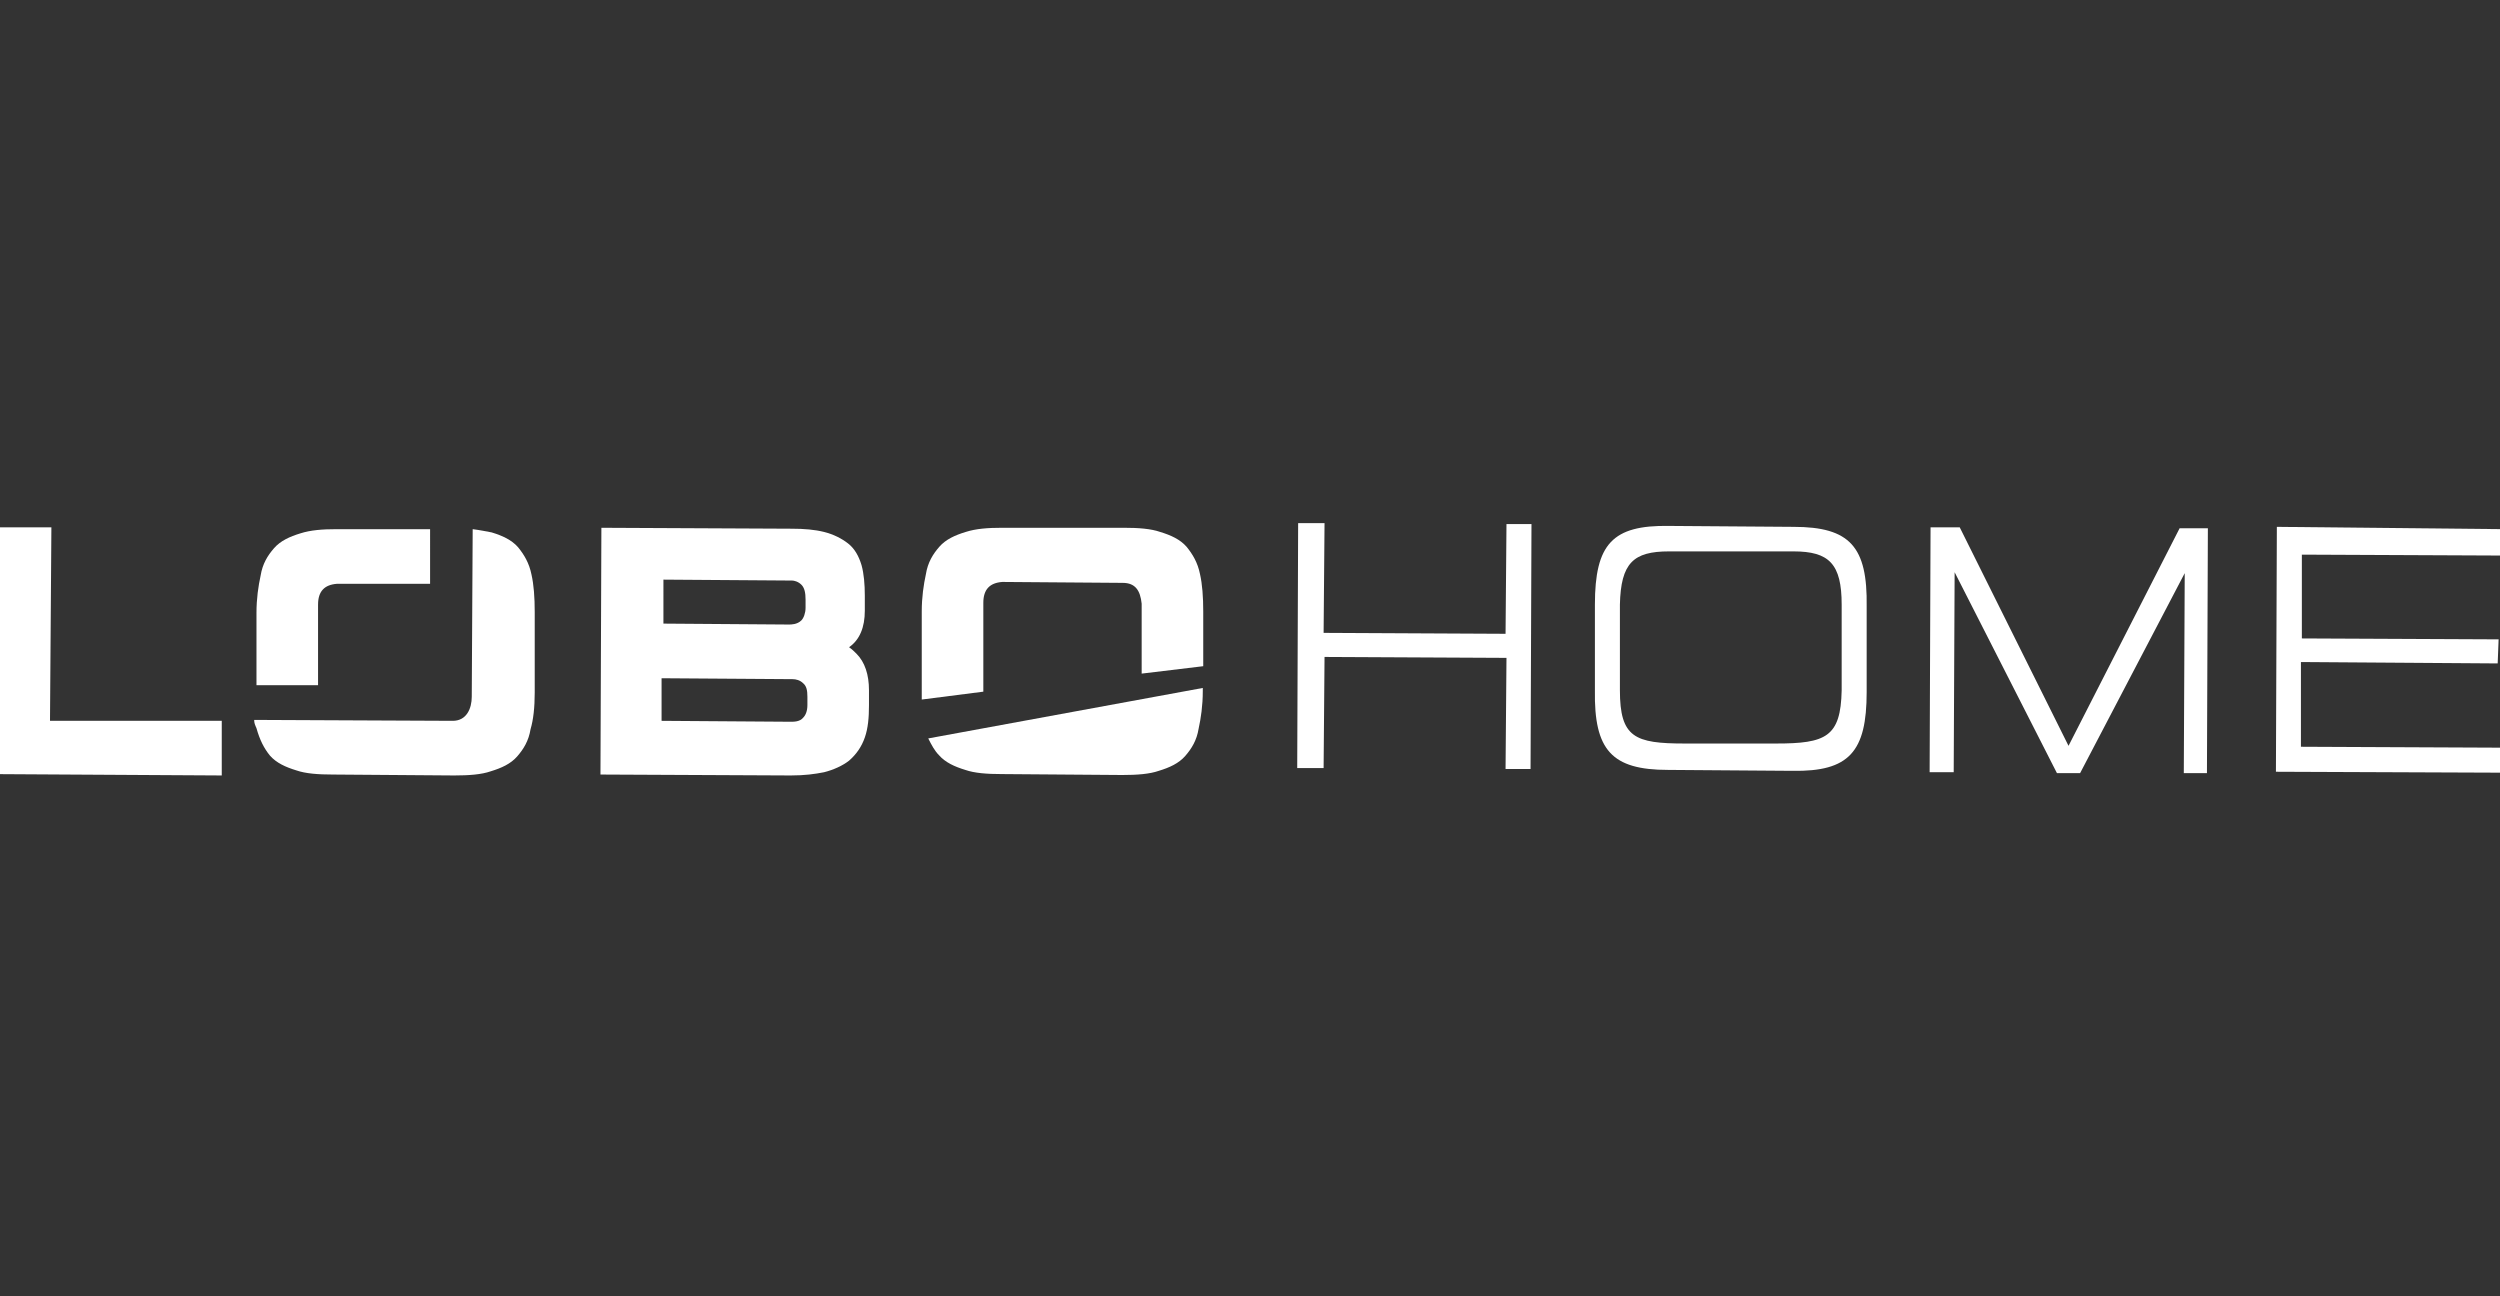
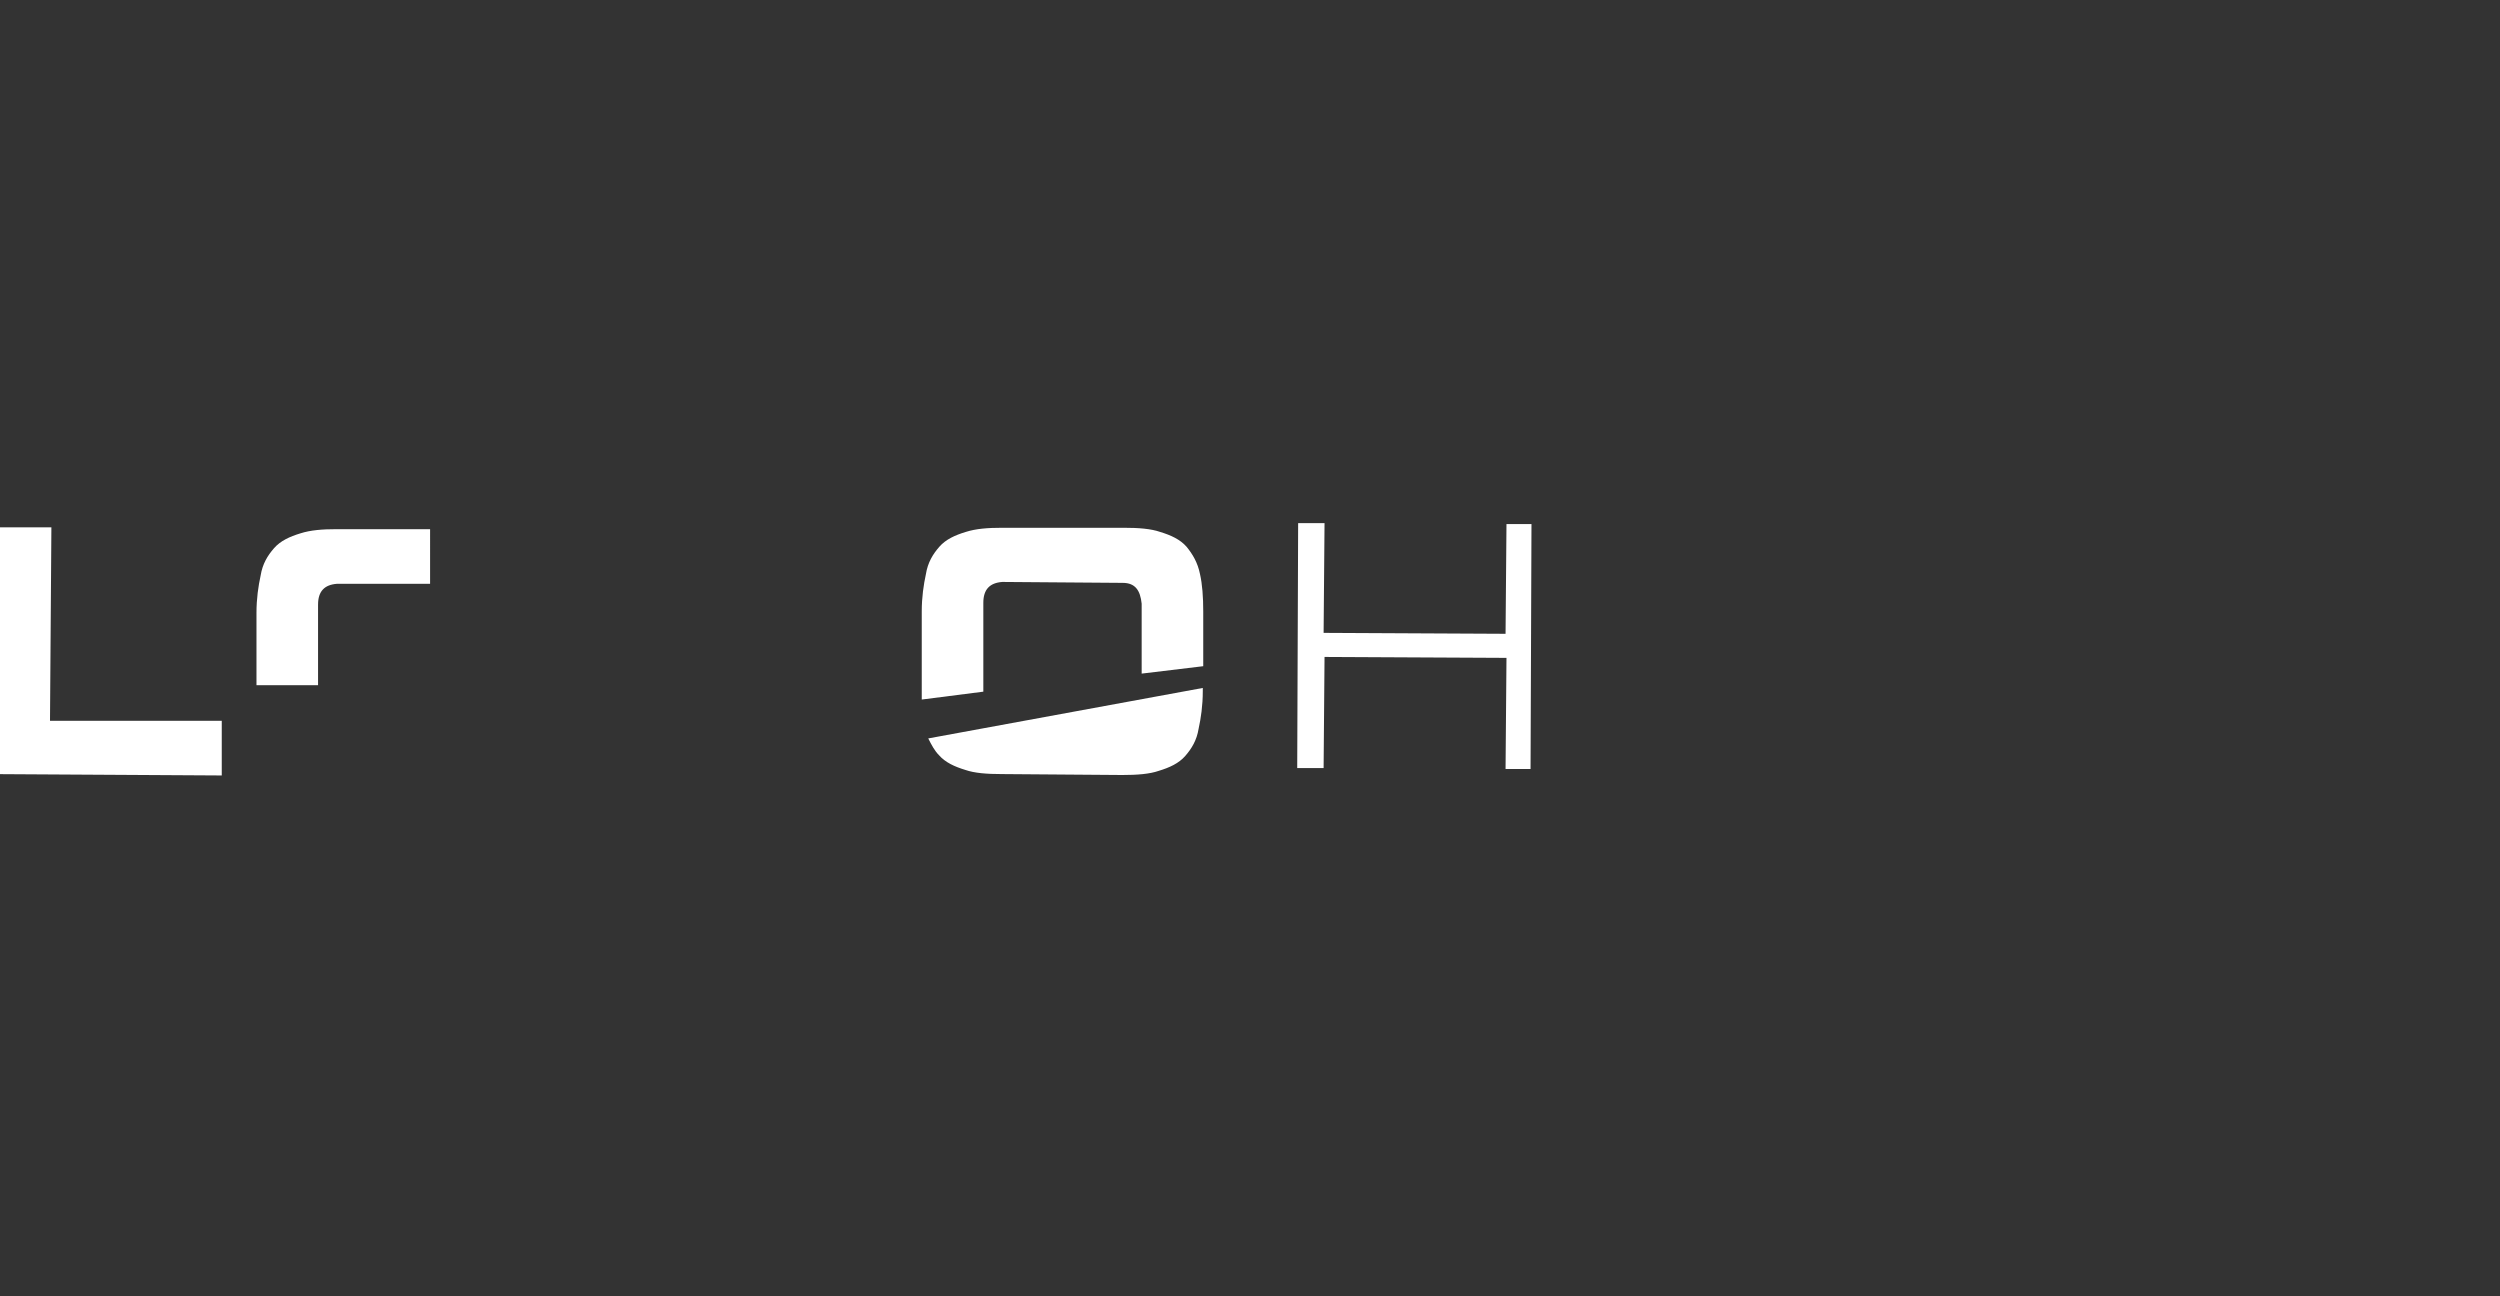
<svg xmlns="http://www.w3.org/2000/svg" version="1.1" id="Logo" x="0px" y="0px" viewBox="0 0 540 280" style="enable-background:new 0 0 540 280;" xml:space="preserve">
  <rect x="0" y="0" width="540" height="280" fill="#333333" stroke="none" />
  <style type="text/css">
	.st0{fill:#FFFFFF;}
</style>
  <g>
    <path class="st0" d="M325.2,166.1l0.2-24l-39.3-0.2l-0.2,24h-5.7l0.2-52.9h5.7l-0.2,23.7l39.3,0.2l0.2-23.7h5.4l-0.2,52.9H325.2z" />
-     <path class="st0" d="M360.3,166.3c-12.2,0-16-4.3-15.8-17.2v-18.5c0-13.1,3.8-17.2,16-17l26.9,0.2c12.2,0,16,4.3,15.8,17.2v18.5   c0,12.9-3.8,17.2-16,17L360.3,166.3z M360.5,119.1c-7.7,0-10.4,2.5-10.6,11.5v18.5c0,10.2,3.2,11.5,14,11.5h19.7   c10.8,0,14-1.4,14.2-11.5v-18.5c0-8.8-2.7-11.5-10.4-11.5L360.5,119.1L360.5,119.1z" />
-     <path class="st0" d="M471.7,167l0.2-43.2L449.3,167h-5l-22.1-43.4l-0.2,43.2h-5.2l0.2-52.9h6.3l23.5,47.2l24-47h6.1l-0.2,52.9   H471.7L471.7,167z" />
-     <path class="st0" d="M539.5,143.3L497,143v18.3l43.6,0.2v5.4l-49-0.2l0.2-52.9l49,0.5v5.7l-43.6-0.2v18.1l42.5,0.2L539.5,143.3   L539.5,143.3z" />
    <g>
      <path class="st0" d="M92.9,114.3H72.8c-3.2,0-5.7,0.2-7.9,0.9c-2.3,0.7-4.3,1.6-5.7,3.2s-2.5,3.4-2.9,5.9c-0.5,2.3-0.9,5-0.9,8.1    V148h13.3v-17.4c0-2.9,1.4-4.3,4.1-4.5h20.1L92.9,114.3L92.9,114.3L92.9,114.3z" />
-       <path class="st0" d="M115.5,149.6v-17.4c0-3.2-0.2-5.9-0.7-8.1c-0.5-2.5-1.6-4.3-2.9-5.9c-1.4-1.6-3.4-2.5-5.7-3.2    c-1.1-0.2-2.5-0.5-4.1-0.7l-0.2,36.2c0,2.5-1.1,5.2-4.1,5.2l-42.9-0.2c0,0.7,0.2,1.1,0.5,1.8c0.7,2.5,1.6,4.3,2.9,5.9    c1.4,1.6,3.4,2.5,5.7,3.2c2,0.7,4.7,0.9,7.9,0.9l26.2,0.2c3.2,0,5.9-0.2,7.9-0.9c2.3-0.7,4.3-1.6,5.7-3.2s2.5-3.4,2.9-5.9    C115.2,155.5,115.5,152.8,115.5,149.6L115.5,149.6L115.5,149.6z" />
    </g>
    <polygon class="st0" points="47.9,167.5 -2.7,167.2 -2.5,113.9 11.1,113.9 10.8,155.7 47.9,155.7  " />
-     <path class="st0" d="M170.8,167.5l-41.1-0.2l0.2-53.3l41.1,0.2c2.7,0,5,0.2,7,0.7s3.8,1.4,5.2,2.5s2.3,2.7,2.9,4.7   c0.5,1.8,0.7,4.1,0.7,6.6v3.2c0,3.6-1.1,6.3-3.4,7.9c0.7,0.5,1.1,0.9,1.6,1.4c1.8,1.8,2.7,4.5,2.7,7.9v3.2c0,2.7-0.2,5-0.9,7   s-1.8,3.6-3.4,5c-1.4,1.1-3.4,2-5.4,2.5C176,167.2,173.8,167.5,170.8,167.5 M143,155.7l27.8,0.2c0.7,0,2,0,2.7-0.9   c0.5-0.5,0.9-1.4,0.9-2.7v-1.8c0-1.4-0.2-2.3-0.9-2.9c-0.7-0.7-1.6-0.9-2.3-0.9l-28.3-0.2v9.2H143L143,155.7z M143.3,134.7   l27.1,0.2c0.5,0,1.8,0,2.7-0.9c0.5-0.5,0.9-1.6,0.9-2.7v-1.8c0-1.4-0.2-2.5-0.9-3.2s-1.6-0.9-2-0.9l-27.8-0.2V134.7L143.3,134.7   L143.3,134.7z" />
    <g>
      <path class="st0" d="M200.5,159.5c0.7,1.4,1.4,2.7,2.3,3.6c1.4,1.6,3.4,2.5,5.7,3.2c2,0.7,4.7,0.9,7.9,0.9l26,0.2    c3.2,0,5.9-0.2,7.9-0.9c2.3-0.7,4.3-1.6,5.7-3.2c1.4-1.6,2.5-3.4,2.9-5.9c0.5-2.3,0.9-5,0.9-8.1v-0.7L200.5,159.5L200.5,159.5z" />
      <path class="st0" d="M212.4,149.4v-19.2c0-2.9,1.4-4.3,4.1-4.5l26,0.2c2.7,0,3.8,1.6,4.1,4.5v15.1l13.3-1.6v-11.8    c0-3.2-0.2-5.9-0.7-8.1c-0.5-2.5-1.6-4.3-2.9-5.9c-1.4-1.6-3.4-2.5-5.7-3.2c-2-0.7-4.7-0.9-7.9-0.9h-26.2c-3.2,0-5.7,0.2-7.9,0.9    c-2.3,0.7-4.3,1.6-5.7,3.2s-2.5,3.4-2.9,5.9c-0.5,2.3-0.9,5-0.9,8.1v19L212.4,149.4L212.4,149.4z" />
    </g>
  </g>
</svg>